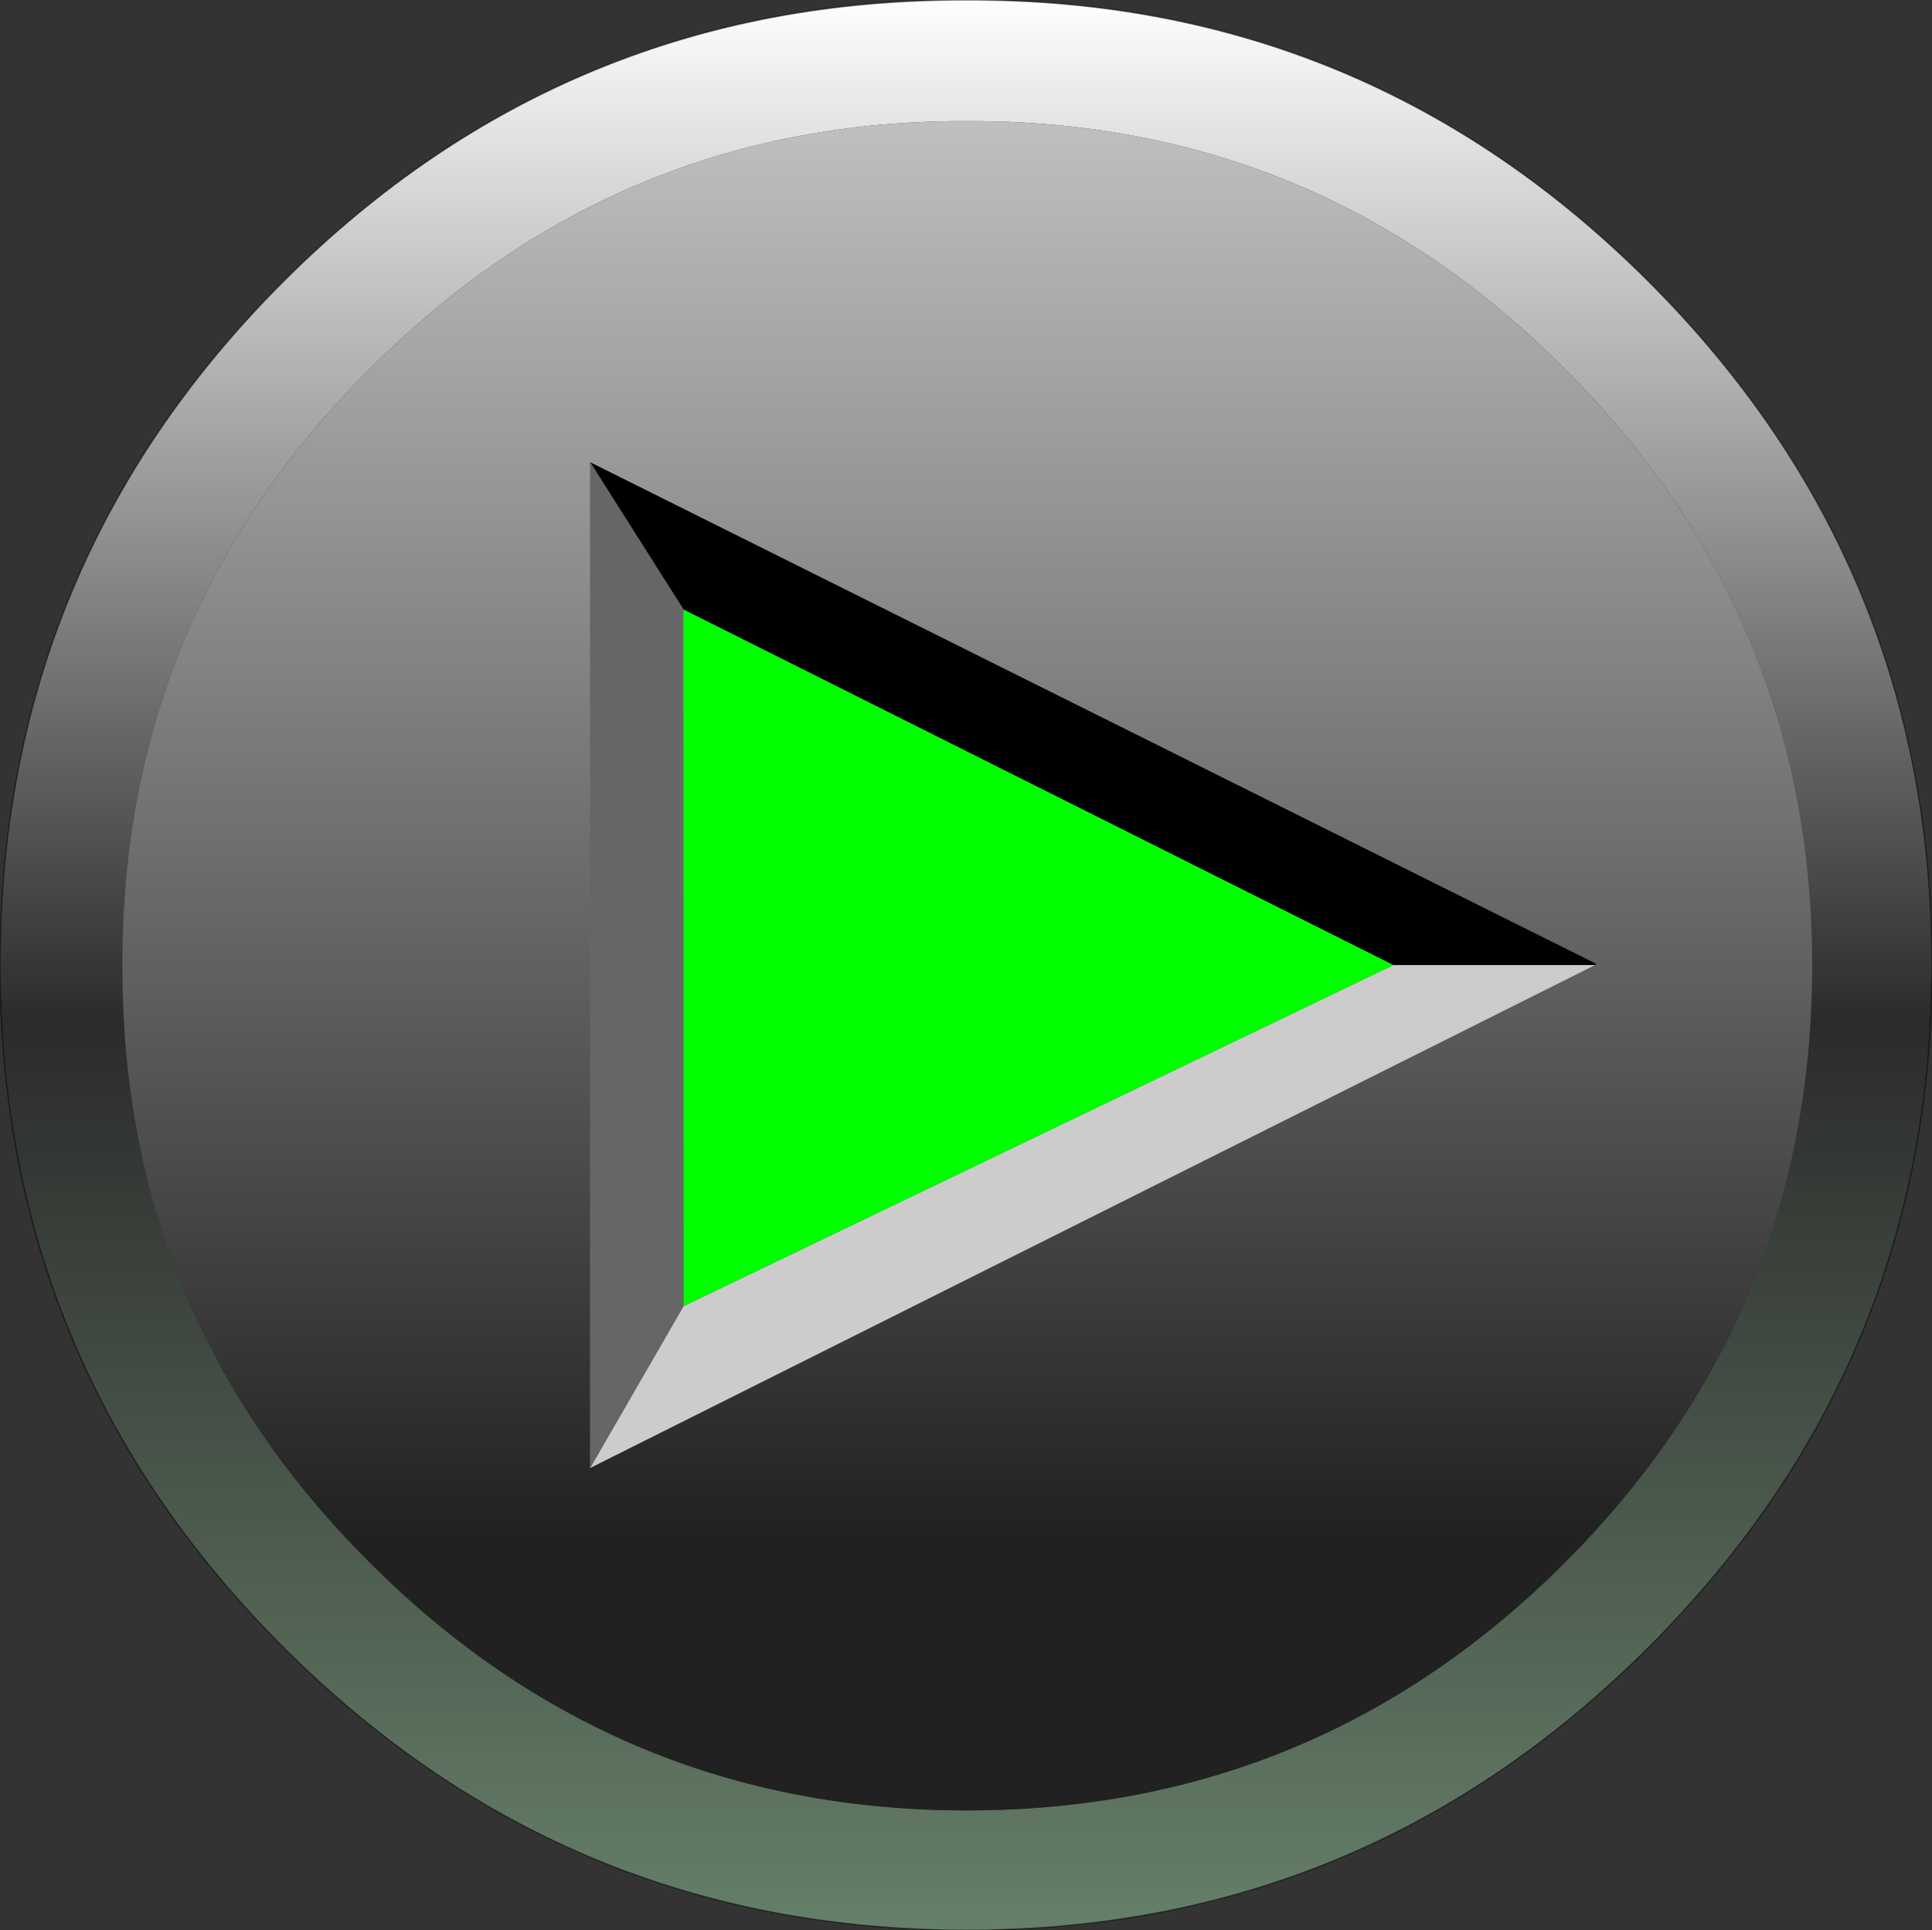
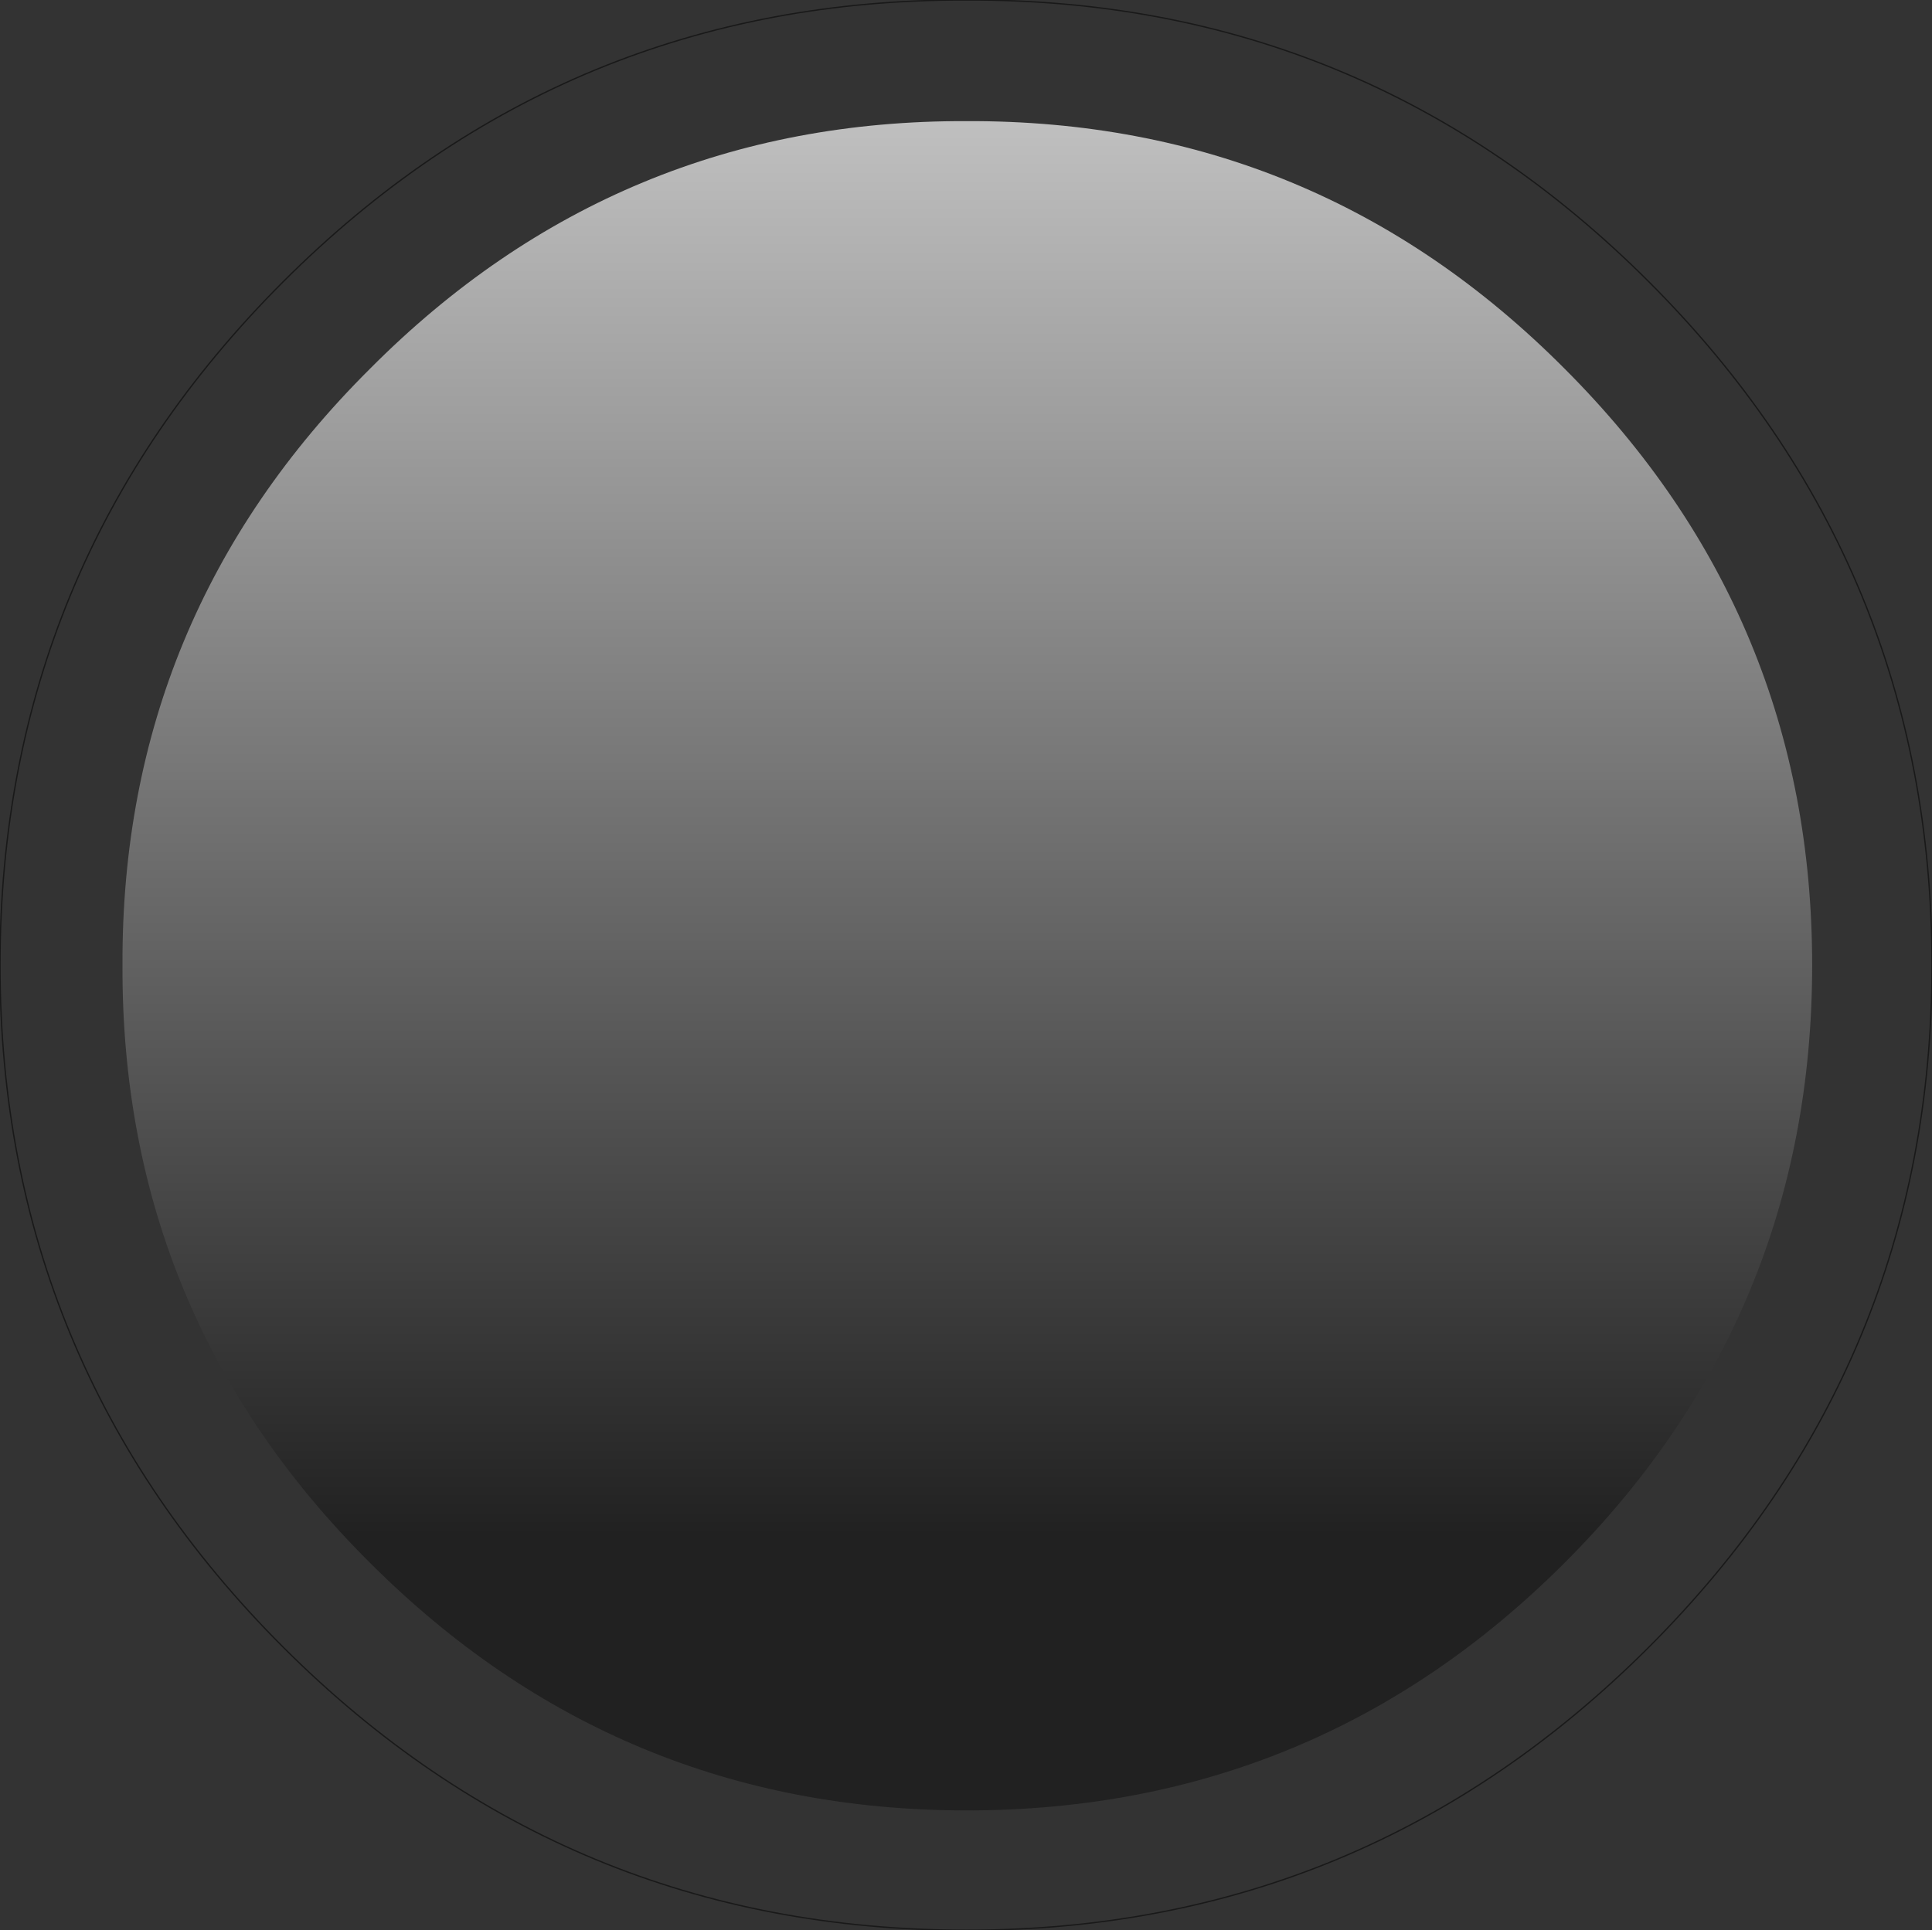
<svg xmlns="http://www.w3.org/2000/svg" height="73.3px" width="73.35px">
  <rect width="100%" height="100%" fill="#333333" stroke="none" />
  <g transform="matrix(1.0, 0.0, 0.0, 1.0, 36.65, 36.65)">
-     <path d="M36.7 0.0 Q36.7 15.15 25.95 25.9 15.2 36.65 0.05 36.65 -15.15 36.65 -25.9 25.9 -36.65 15.15 -36.65 0.0 -36.65 -15.2 -25.9 -25.95 -15.15 -36.7 0.05 -36.65 15.2 -36.7 25.95 -25.95 36.7 -15.2 36.7 0.0 M22.75 -22.65 Q13.35 -32.1 0.05 -32.05 -13.2 -32.1 -22.6 -22.65 -32.05 -13.25 -32.0 0.0 -32.05 13.3 -22.6 22.7 -13.2 32.1 0.05 32.1 13.35 32.1 22.75 22.7 32.15 13.3 32.15 0.0 32.15 -13.25 22.75 -22.65" fill="url(#gradient0)" fill-rule="evenodd" stroke="none" />
    <path d="M22.75 -22.65 Q32.15 -13.25 32.15 0.0 32.15 13.3 22.75 22.7 13.35 32.1 0.05 32.1 -13.2 32.1 -22.6 22.7 -32.05 13.3 -32.0 0.0 -32.05 -13.25 -22.6 -22.65 -13.2 -32.1 0.05 -32.05 13.35 -32.1 22.75 -22.65" fill="url(#gradient1)" fill-rule="evenodd" stroke="none" />
    <path d="M36.7 0.0 Q36.7 15.15 25.95 25.9 15.2 36.65 0.05 36.65 -15.15 36.65 -25.9 25.9 -36.65 15.15 -36.65 0.0 -36.65 -15.2 -25.9 -25.95 -15.15 -36.7 0.05 -36.65 15.2 -36.7 25.95 -25.95 36.7 -15.2 36.7 0.0 Z" fill="none" stroke="#000000" stroke-linecap="round" stroke-linejoin="round" stroke-opacity="0.502" stroke-width="0.05" />
-     <path d="M23.9 0.0 L16.25 0.0 -10.7 -13.5 -14.25 -19.1 23.95 -0.05 23.9 0.0" fill="#000000" fill-rule="evenodd" stroke="none" />
-     <path d="M16.25 0.0 L23.9 0.0 -14.25 19.1 -10.7 12.95 16.25 0.0" fill="#cccccc" fill-rule="evenodd" stroke="none" />
-     <path d="M-14.25 -19.1 L-10.7 -13.5 -10.7 12.95 -14.25 19.1 -14.25 -19.1" fill="#666666" fill-rule="evenodd" stroke="none" />
-     <path d="M-10.7 -13.5 L16.25 0.0 -10.7 12.95 -10.7 -13.5" fill="#00ff00" fill-rule="evenodd" stroke="none" />
  </g>
  <defs>
    <linearGradient gradientTransform="matrix(0.0, 0.045, -0.045, 0.0, 0.05, 0.0)" gradientUnits="userSpaceOnUse" id="gradient0" spreadMethod="pad" x1="-819.2" x2="819.2">
      <stop offset="0.0" stop-color="#ffffff" />
      <stop offset="0.529" stop-color="#2b2b2b" />
      <stop offset="1.0" stop-color="#668069" />
    </linearGradient>
    <linearGradient gradientTransform="matrix(0.0, 0.039, -0.039, 0.0, 0.1, 0.0)" gradientUnits="userSpaceOnUse" id="gradient1" spreadMethod="pad" x1="-819.2" x2="819.2">
      <stop offset="0.0" stop-color="#bfbfbf" />
      <stop offset="0.839" stop-color="#212121" />
      <stop offset="0.988" stop-color="#212121" />
    </linearGradient>
  </defs>
</svg>